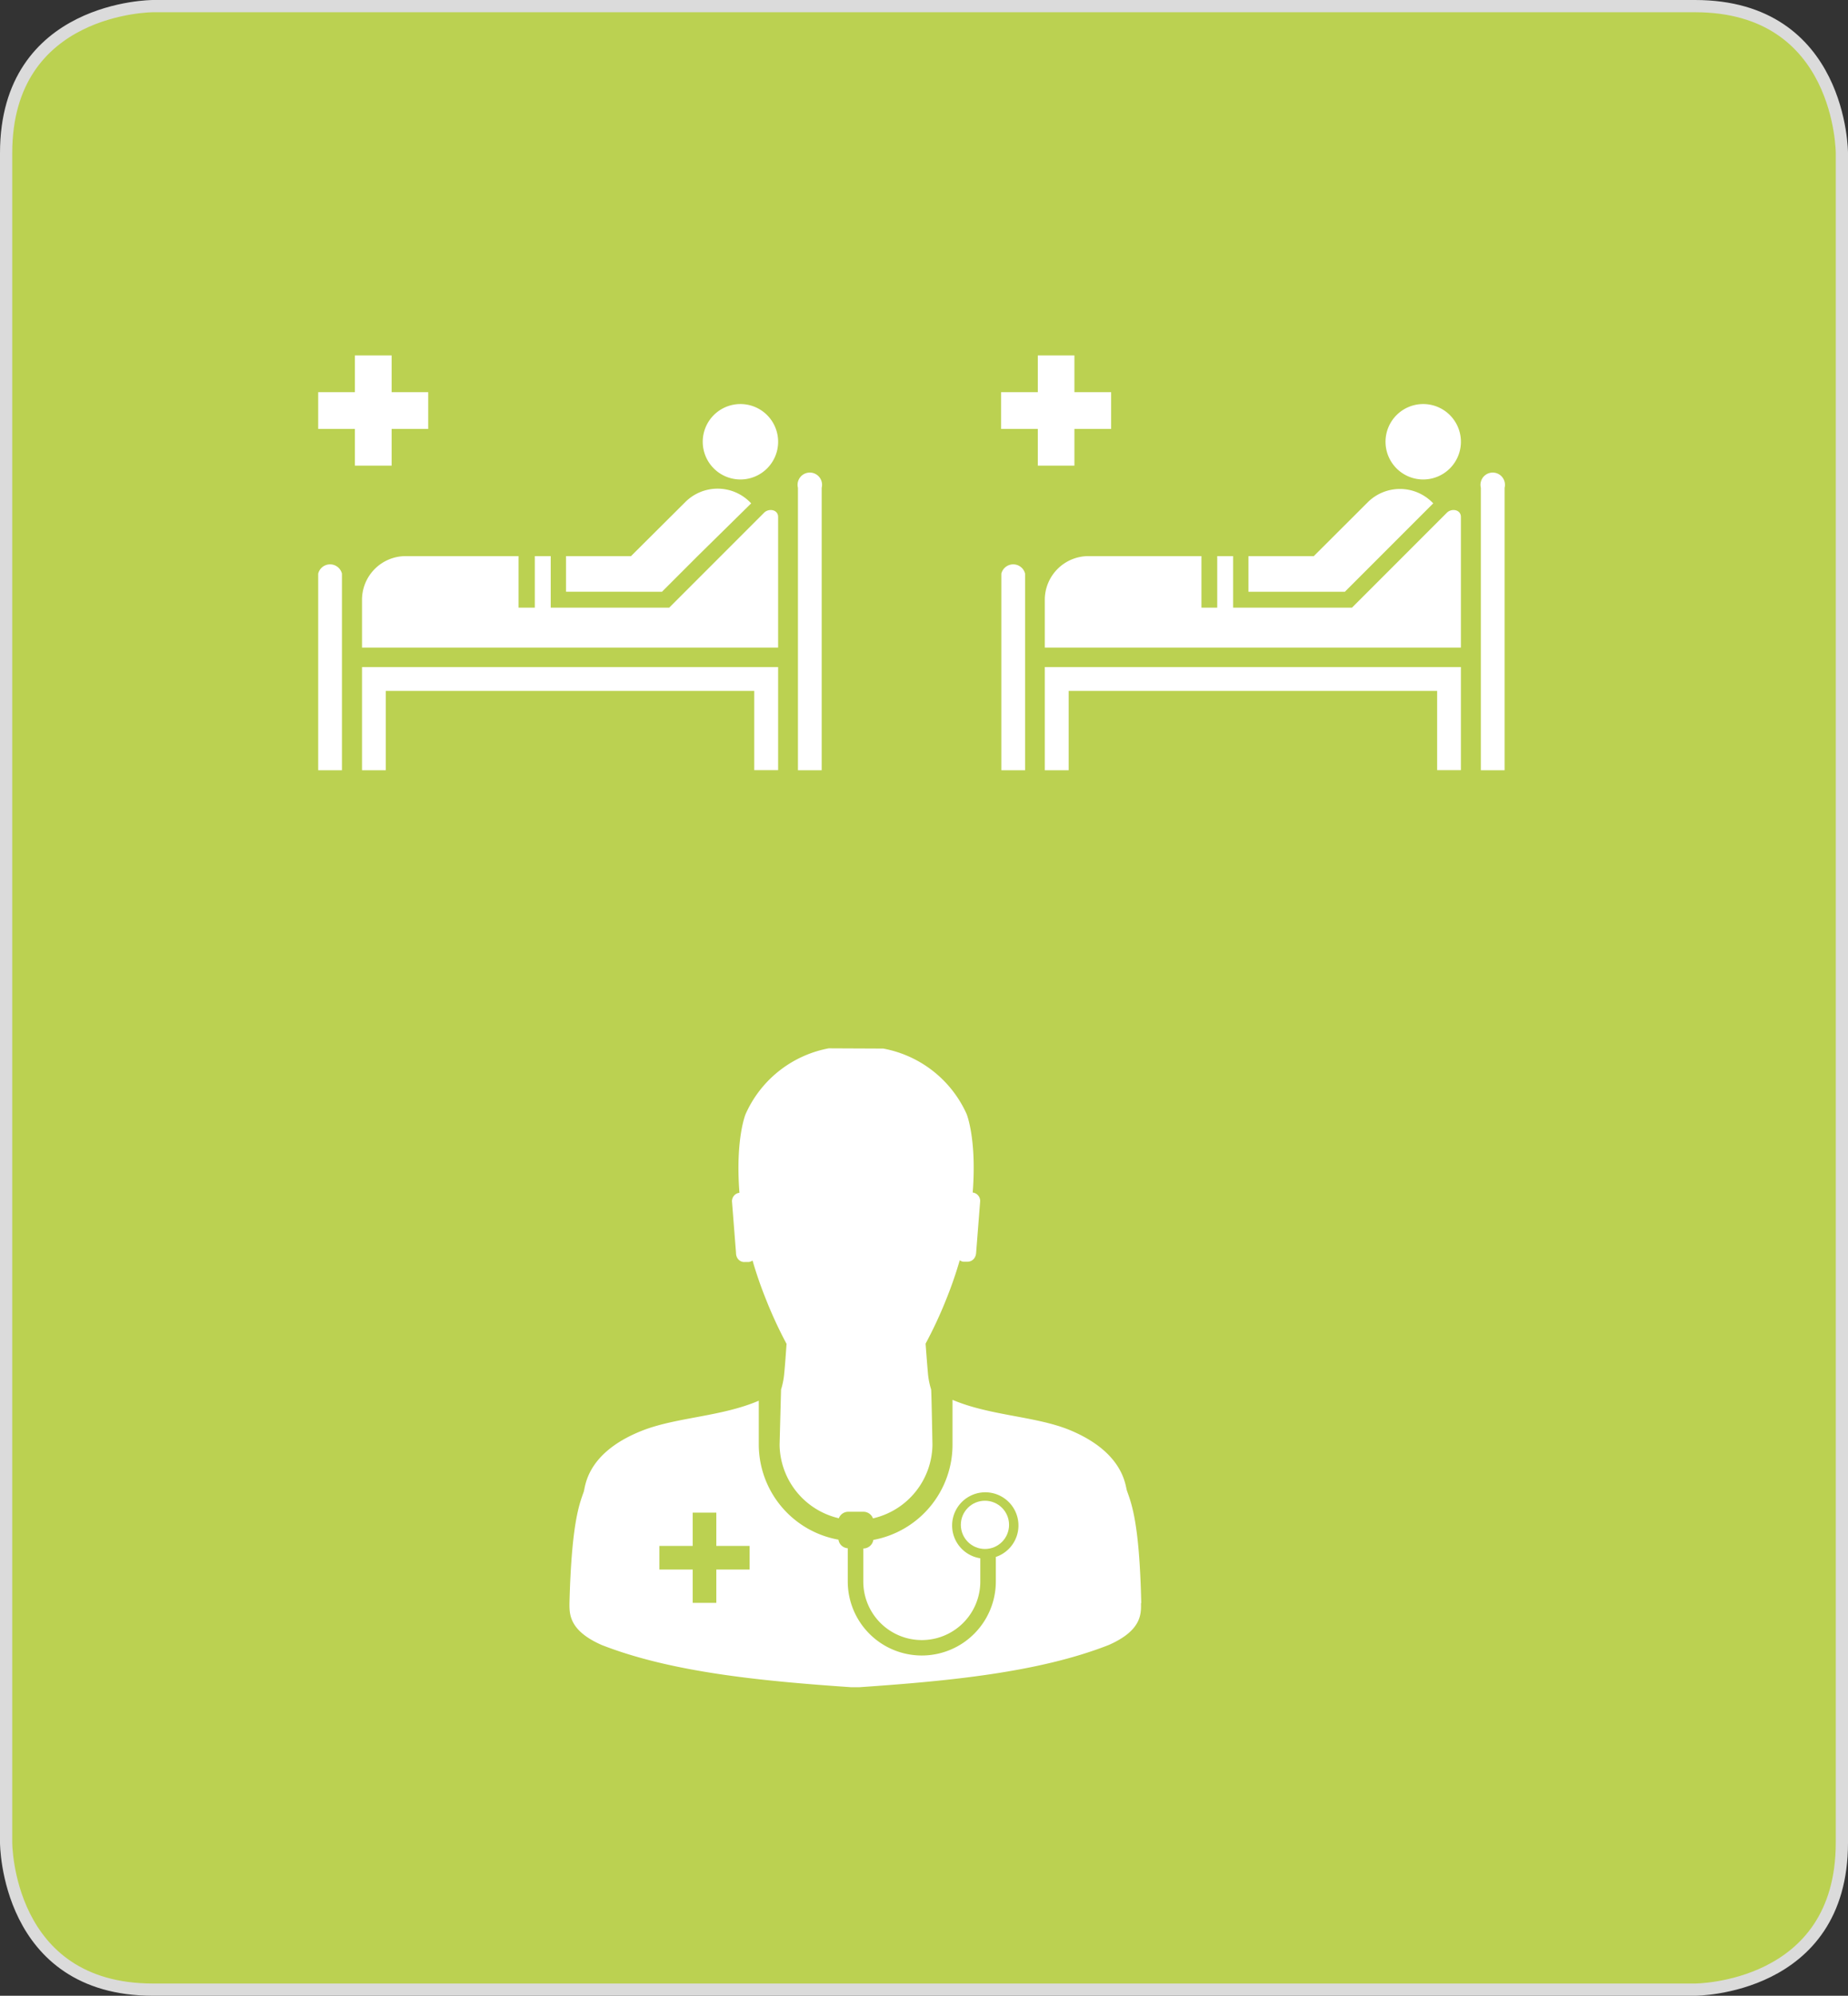
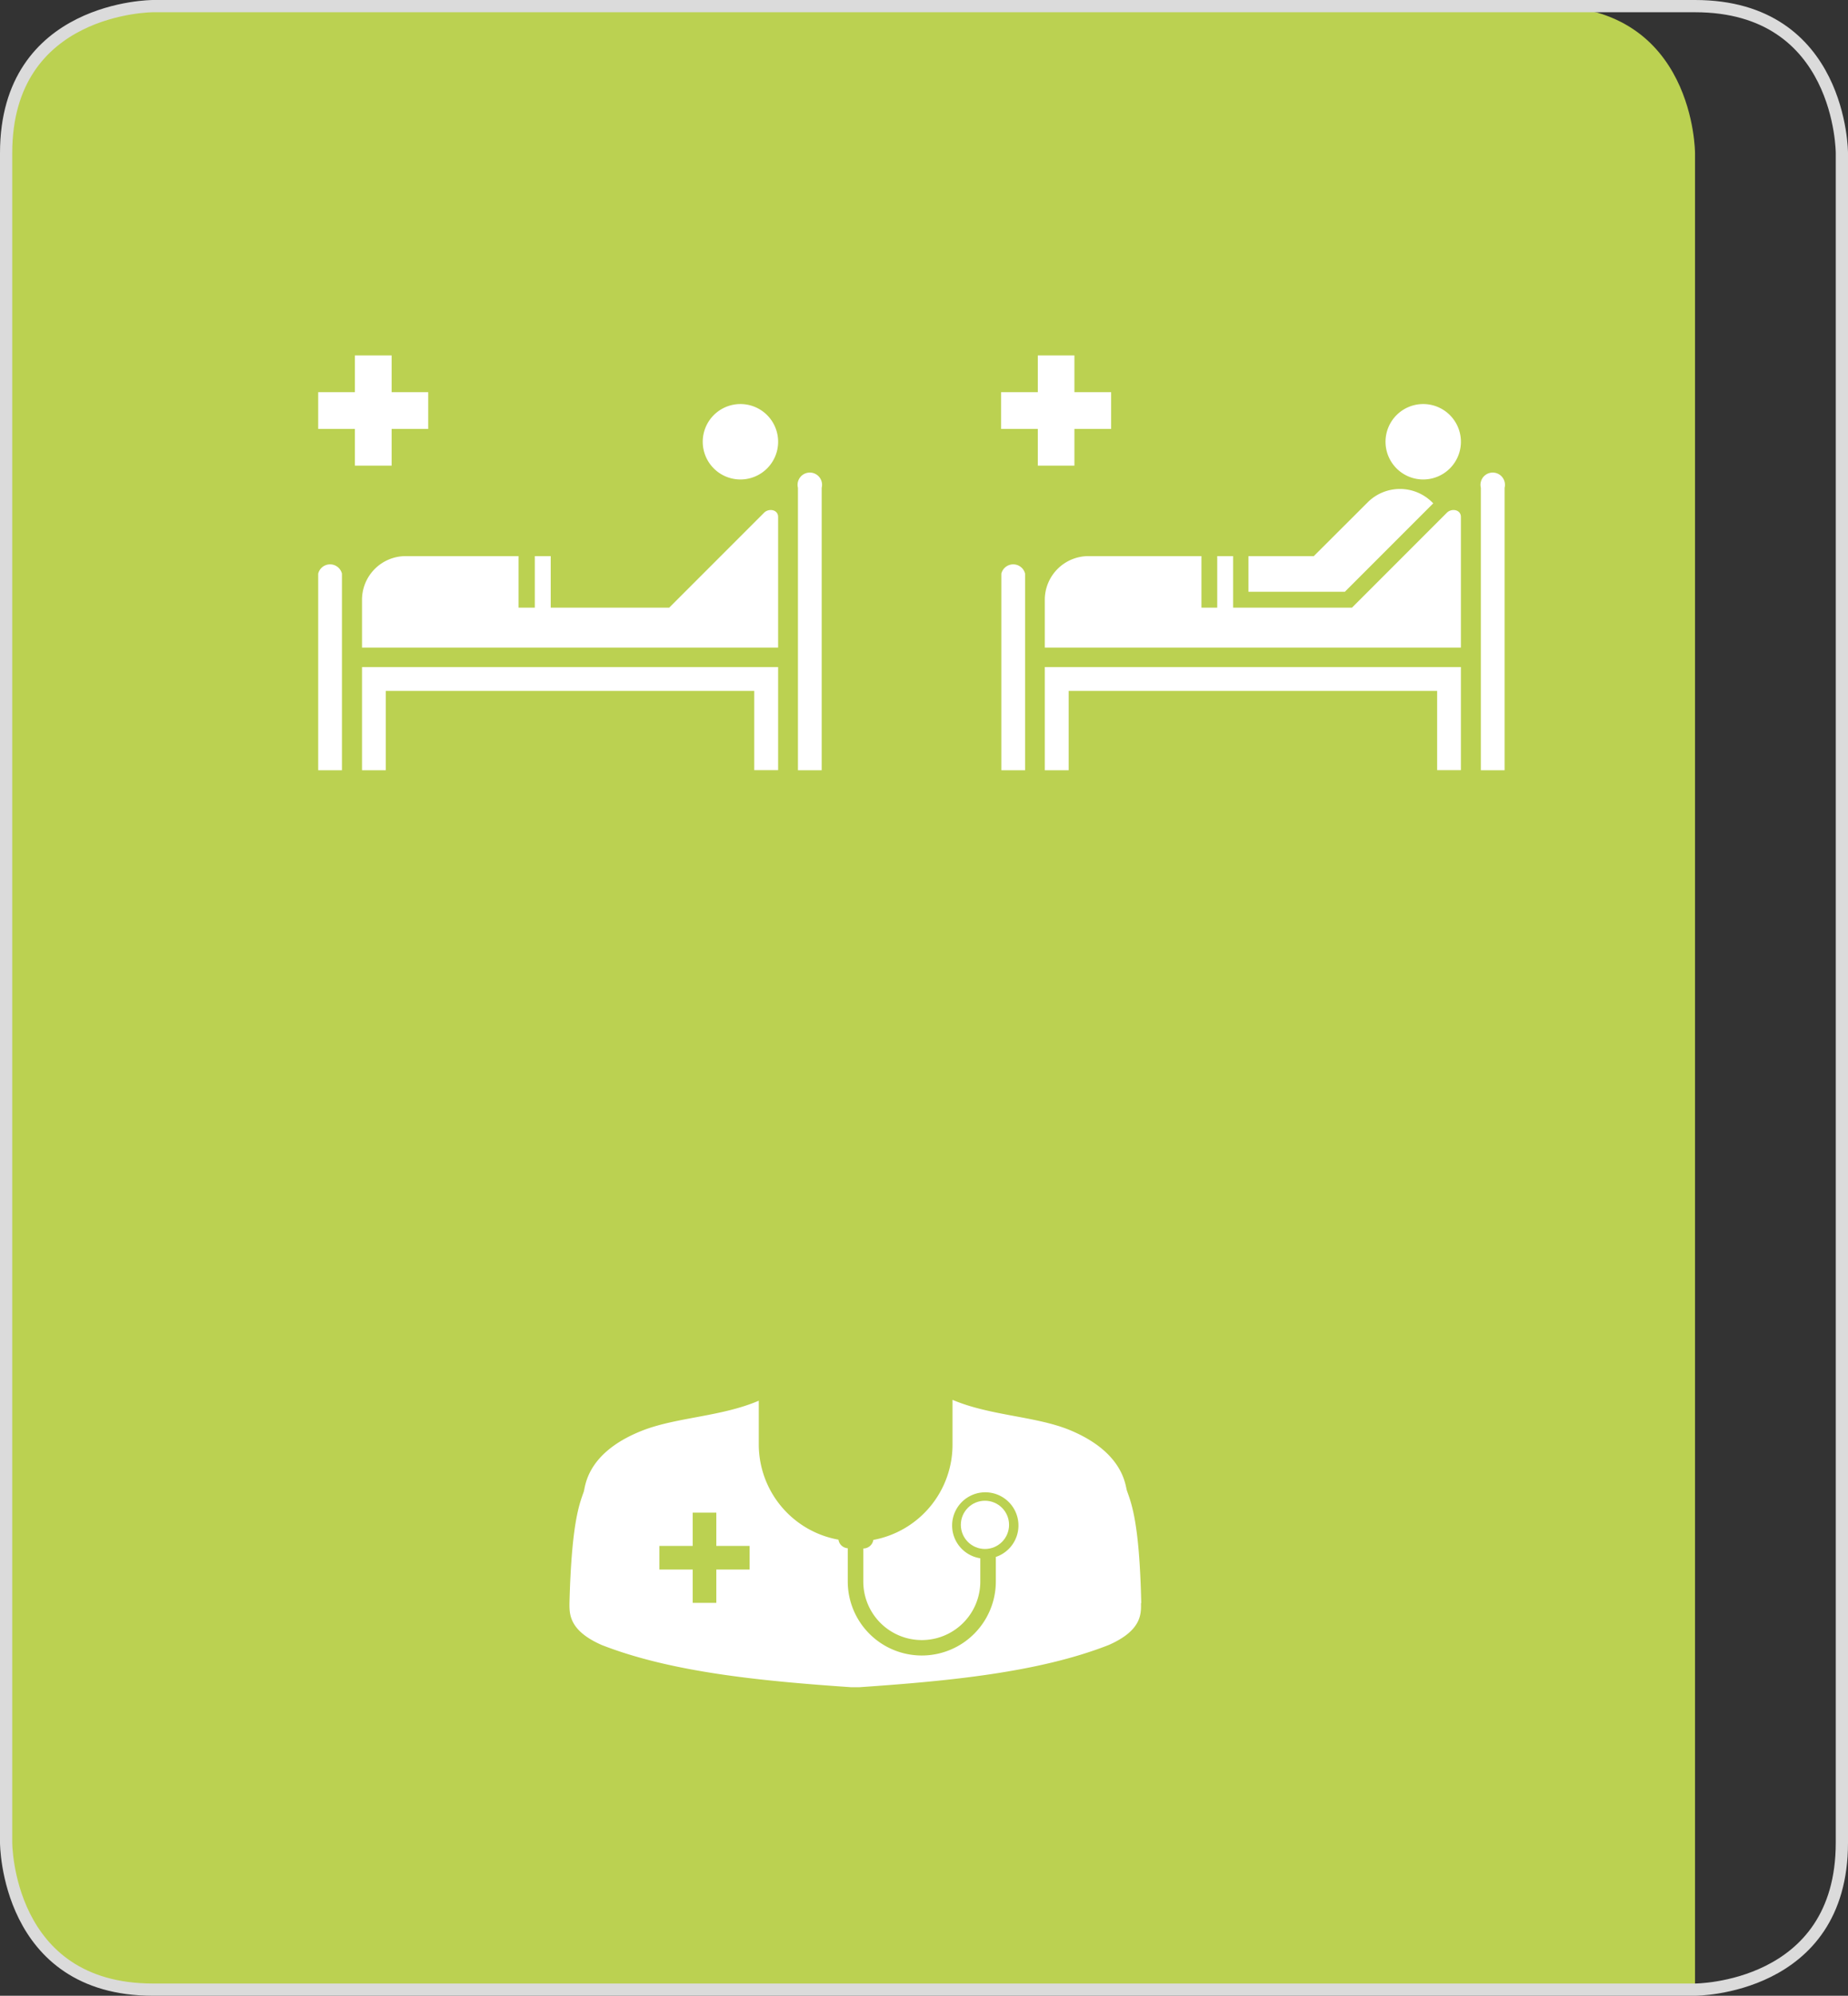
<svg xmlns="http://www.w3.org/2000/svg" viewBox="0 0 151 163">
  <rect x="0" y="0" width="151" height="163" fill="#333333" stroke="none" />
  <defs>
    <style>.cls-1,.cls-4,.cls-6{fill:none;}.cls-2{clip-path:url(#clip-path);}.cls-3{fill:#bbd151;}.cls-4{stroke:#dbdbdb;}.cls-5{fill:#fff;}.cls-6{stroke:#fff;stroke-miterlimit:10;}</style>
    <clipPath id="clip-path">
      <rect class="cls-1" width="151" height="163" />
    </clipPath>
  </defs>
  <title>Element 32</title>
  <g id="Ebene_2" data-name="Ebene 2">
    <g id="Ebene_1-2" data-name="Ebene 1">
      <g class="cls-2">
-         <path class="cls-3" d="M12.5.5S.5.5.5,12.5v138s0,12,12,12h126s12,0,12-12V12.5s0-12-12-12Z" />
+         <path class="cls-3" d="M12.5.5S.5.5.5,12.5v138s0,12,12,12h126V12.5s0-12-12-12Z" />
        <path class="cls-4" d="M12.5.5S.5.5.5,12.5v138s0,12,12,12h126s12,0,12-12V12.5s0-12-12-12Z" />
        <path class="cls-5" d="M110.47,49.63h-9.71V45.42h-1.3v4.21H98.17V45.42H88.93A3.57,3.57,0,0,0,85.37,49v3.89h34V42.22c0-.61-.77-.73-1.15-.34l-7.75,7.75M121,39.84a1,1,0,1,1,1.94,0V62.91H121ZM85.37,62.91V54.48h34v8.42h-1.94V56.43H87.32v6.48ZM81.82,46.85a1,1,0,0,1,1.94,0V62.91H81.82Z" />
        <path class="cls-5" d="M116.3,33A3.08,3.08,0,1,0,119.37,36,3.08,3.08,0,0,0,116.3,33" />
        <path class="cls-5" d="M107.35,45.42,111.78,41A3.73,3.73,0,0,1,117,41l.11.11-4.31,4.31-2.91,2.91h-7.88V45.42Z" />
      </g>
      <polygon class="cls-5" points="81.8 35.03 81.8 32.03 84.8 32.03 84.8 29.03 87.79 29.03 87.79 32.03 90.79 32.03 90.79 35.03 87.79 35.03 87.79 38.03 84.8 38.03 84.8 35.03 81.8 35.03" />
      <g class="cls-2">
        <path class="cls-5" d="M54.67,49.63H45V45.42h-1.3v4.21H42.37V45.42H33.14A3.57,3.57,0,0,0,29.58,49v3.89h34V42.22c0-.61-.77-.73-1.15-.34l-7.75,7.75M65.2,39.84a1,1,0,1,1,1.94,0V62.91H65.2ZM29.58,62.91V54.48h34v8.42H61.63V56.43H31.52v6.48ZM26,46.85a1,1,0,0,1,1.94,0V62.91H26Z" />
        <path class="cls-5" d="M60.5,33A3.08,3.08,0,1,0,63.58,36,3.08,3.08,0,0,0,60.5,33" />
-         <path class="cls-5" d="M51.56,45.42,56,41a3.73,3.73,0,0,1,5.27,0l.11.11L57,45.42l-2.91,2.91H46.25V45.42Z" />
      </g>
      <polygon class="cls-5" points="26 35.03 26 32.03 29 32.03 29 29.03 32 29.03 32 32.03 34.99 32.03 34.99 35.03 32 35.03 32 38.03 29 38.03 29 35.03 26 35.03" />
      <g class="cls-2">
-         <path class="cls-5" d="M67.72,85.62A9.31,9.31,0,0,0,60.92,91s-.84,2-.5,6.42h0a.69.69,0,0,0-.61.7l.33,4.21c0,.48.36.78.73.74l.31,0a.62.62,0,0,0,.31-.12,33,33,0,0,0,1.1,3.18,35,35,0,0,0,1.68,3.63c-.06.8-.11,1.6-.19,2.4a6.19,6.19,0,0,1-.26,1.33S63.7,118,63.7,118A6.25,6.25,0,0,0,68.54,124a.83.83,0,0,1,.77-.53h1.25a.83.83,0,0,1,.77.54A6.25,6.25,0,0,0,76.19,118s-.08-4.5-.11-4.53a6.07,6.07,0,0,1-.26-1.33c-.07-.8-.13-1.6-.19-2.4a35,35,0,0,0,1.69-3.63,33,33,0,0,0,1.1-3.18.62.62,0,0,0,.31.12l.31,0c.37,0,.69-.26.72-.74l.33-4.21a.69.69,0,0,0-.61-.7h0c.34-4.4-.5-6.42-.5-6.42a9.32,9.32,0,0,0-6.81-5.34" />
        <path class="cls-5" d="M61.25,128.19H58.53v2.72H56.6v-2.72H53.88v-1.93H56.6v-2.72h1.93v2.72h2.72Zm32,2.7c-.15-6.64-.82-8.13-1.17-9.15-.14-.41-.25-3.17-4.81-5-2.79-1.09-6.39-1.12-9.44-2.41V118a7.91,7.91,0,0,1-6.47,7.77.83.83,0,0,1-.82.7h0v2.7a4.78,4.78,0,1,0,9.56,0v-1.9a2.71,2.71,0,1,1,1.27-.11v2a6,6,0,1,1-12.1,0v-2.71a.82.82,0,0,1-.76-.7A7.91,7.91,0,0,1,62,118v-3.6c-3.06,1.31-6.68,1.34-9.49,2.43-4.57,1.79-4.67,4.54-4.81,5-.35,1-1,2.51-1.17,9.15,0,.88,0,2.21,2.63,3.37,5.72,2.24,13.09,2.95,20.38,3.45h.68c7.28-.5,14.65-1.2,20.38-3.45,2.63-1.16,2.65-2.48,2.63-3.37" />
        <path class="cls-5" d="M81.95,124.54A1.47,1.47,0,1,0,80.48,126a1.47,1.47,0,0,0,1.47-1.47" />
        <circle class="cls-6" cx="80.48" cy="124.54" r="1.47" />
      </g>
    </g>
  </g>
</svg>